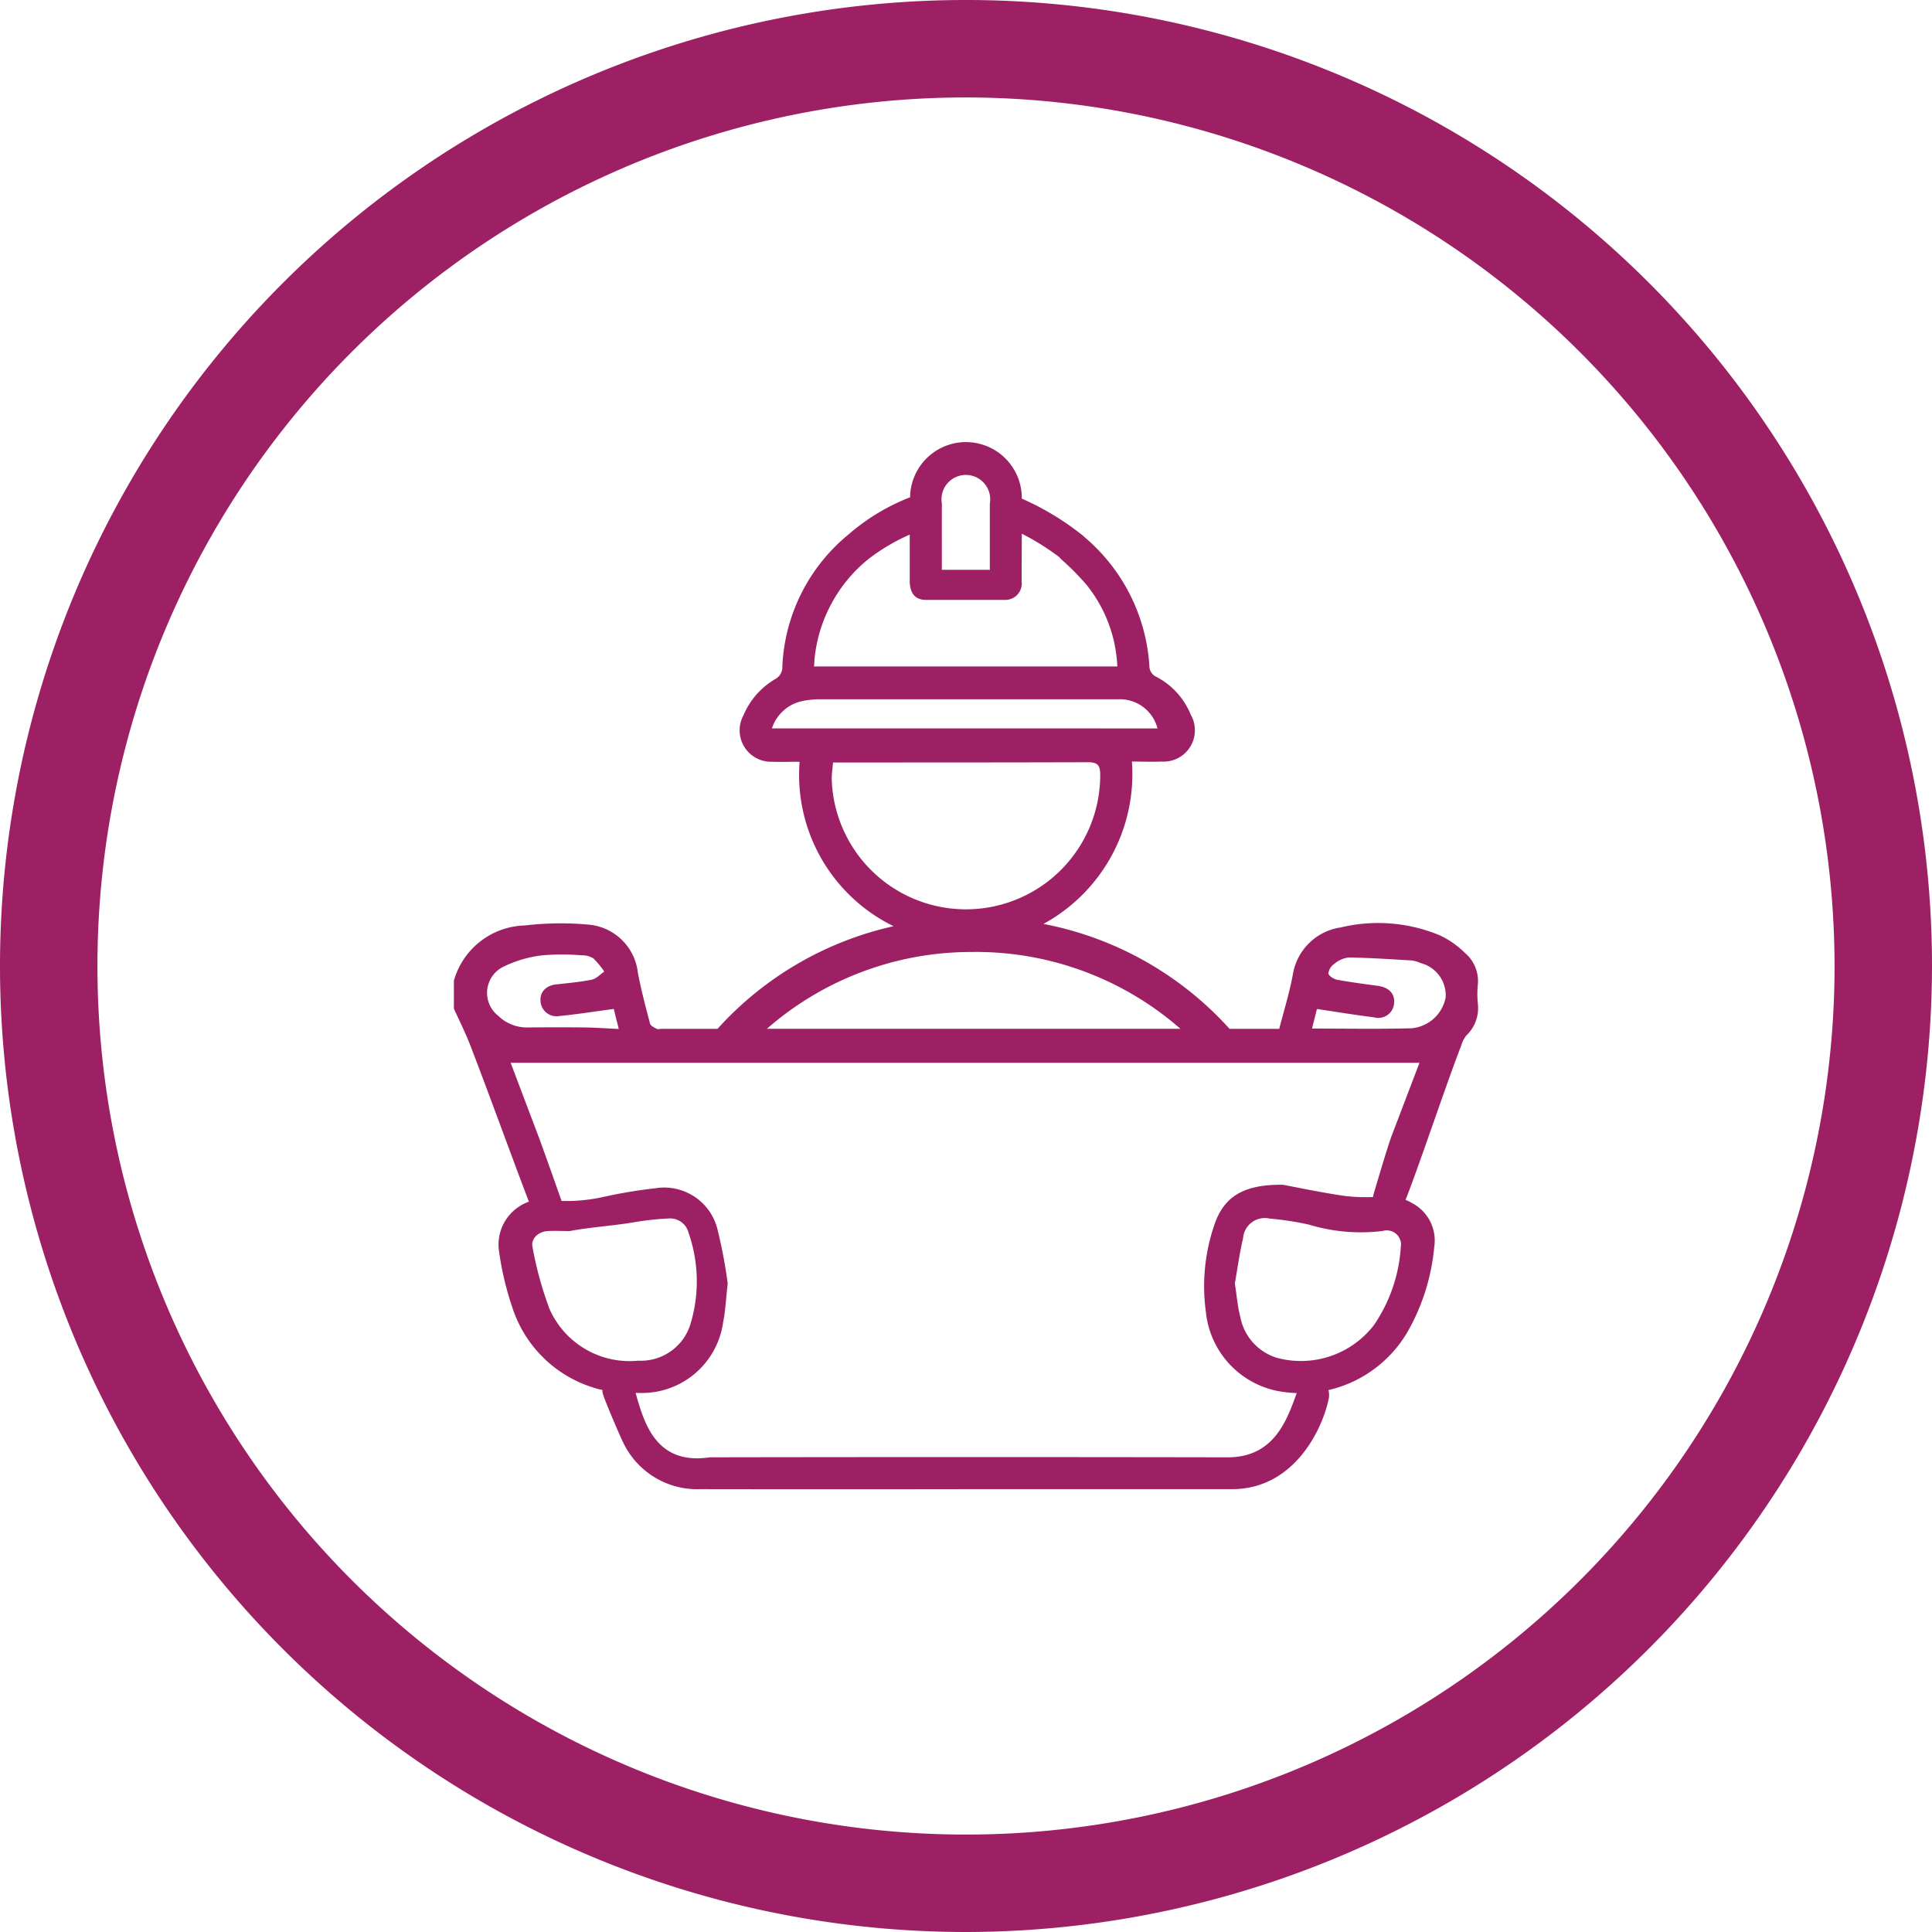
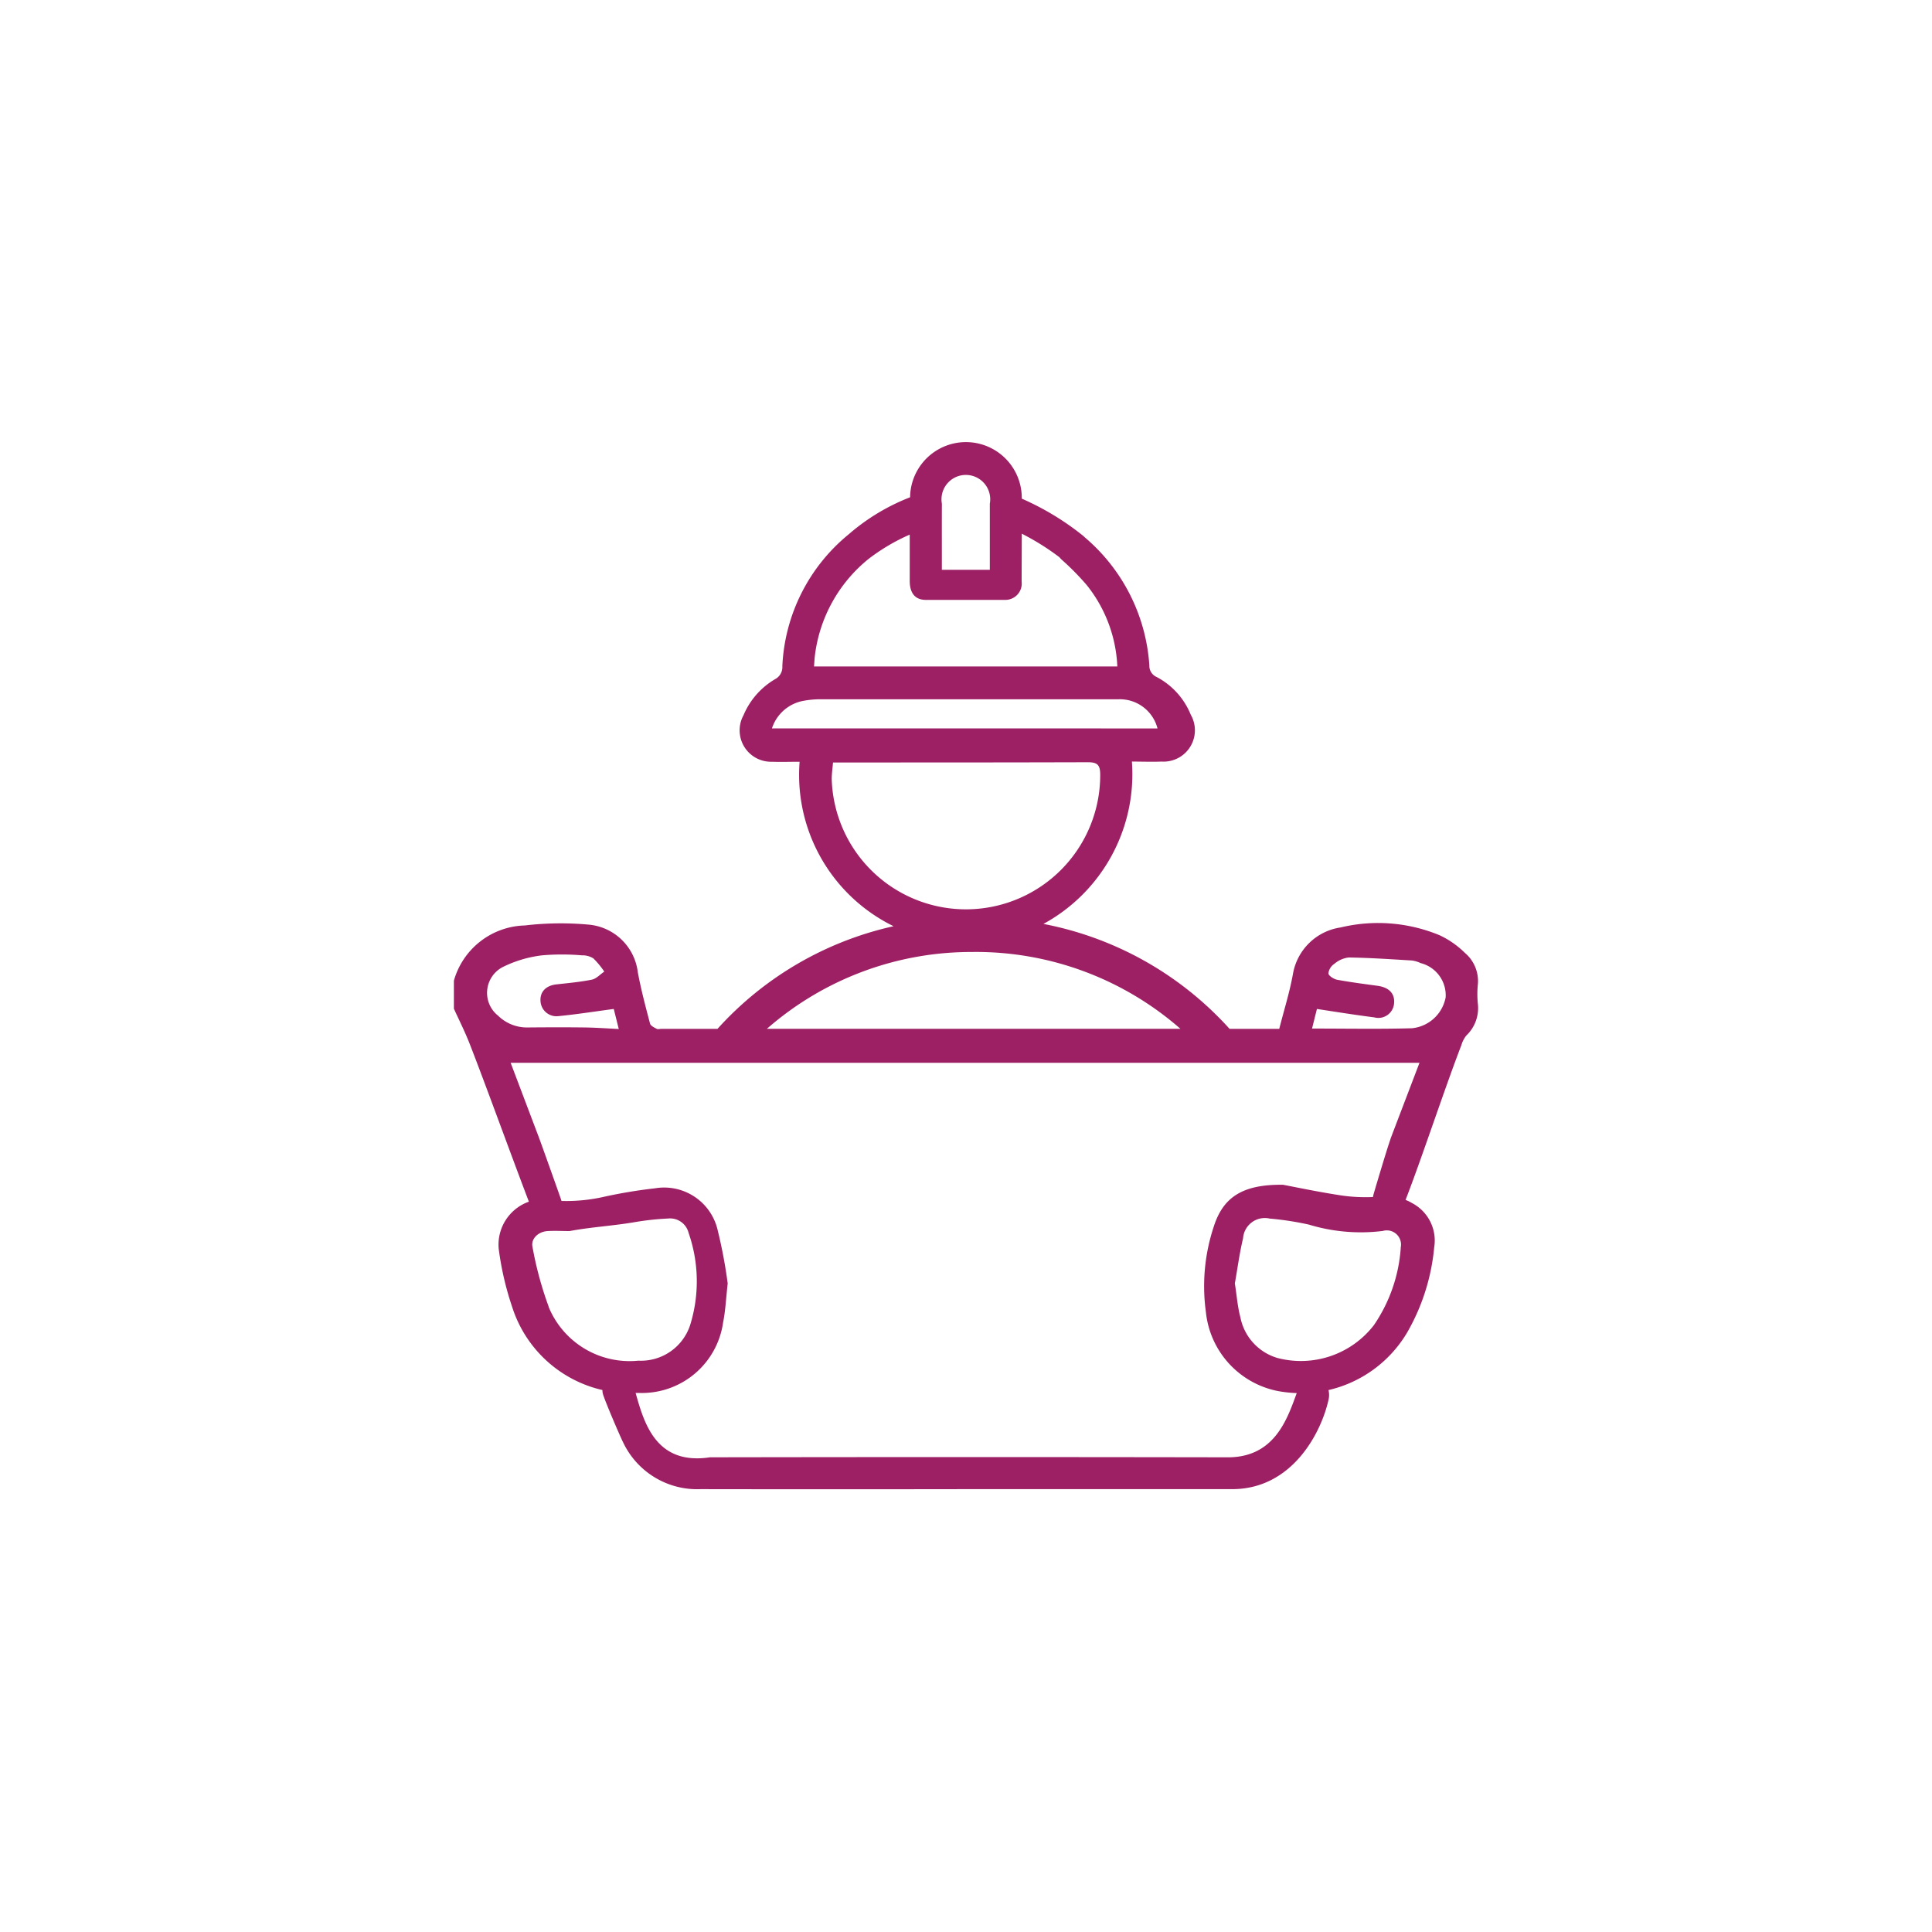
<svg xmlns="http://www.w3.org/2000/svg" width="64" height="64.001" viewBox="0 0 64 64.001">
  <g id="urban-planner" transform="translate(32 32)">
    <g id="Group_2957" data-name="Group 2957" transform="translate(-32 -32)">
      <g id="Group_2956" data-name="Group 2956">
-         <path id="Path_3121" data-name="Path 3121" d="M32,64A32,32,0,1,1,64,32,32.037,32.037,0,0,1,32,64ZM32,3.228A28.772,28.772,0,1,0,60.772,32,28.8,28.8,0,0,0,32,3.228Z" fill="#9e2064" />
-       </g>
+         </g>
      <path id="Path_3122" data-name="Path 3122" d="M61.865,45.223a1.222,1.222,0,0,0-.429-1.065,2.983,2.983,0,0,0-.834-.582,5.32,5.32,0,0,0-3.281-.259,1.88,1.88,0,0,0-1.577,1.527c-.109.614-.3,1.214-.456,1.832H53.642A11.122,11.122,0,0,0,47.476,43.2a5.652,5.652,0,0,0,2.931-5.378c.348,0,.667.013.984,0a1.038,1.038,0,0,0,.966-1.551,2.45,2.45,0,0,0-1.133-1.252.4.4,0,0,1-.239-.38A6.083,6.083,0,0,0,48.853,30.4c-.03-.029-.061-.056-.094-.083a9.016,9.016,0,0,0-2-1.205,1.85,1.85,0,0,0-3.7-.045,6.927,6.927,0,0,0-2.038,1.23,5.991,5.991,0,0,0-2.194,4.368.449.449,0,0,1-.233.423,2.521,2.521,0,0,0-1.054,1.2,1.041,1.041,0,0,0,.944,1.54c.3.011.593,0,.915,0a5.58,5.58,0,0,0,3.113,5.448,11.106,11.106,0,0,0-5.833,3.4H34.83c-.056,0-.121.02-.164,0-.084-.045-.2-.1-.221-.172-.149-.565-.3-1.132-.406-1.706a1.8,1.8,0,0,0-1.6-1.572,10.178,10.178,0,0,0-2.142.025,2.513,2.513,0,0,0-2.35,1.828v.93c.177.388.37.771.525,1.169.517,1.323,1.4,3.762,1.959,5.223a1.511,1.511,0,0,0-1,1.56,9.974,9.974,0,0,0,.446,1.927,4.1,4.1,0,0,0,2.991,2.753.43.43,0,0,0,.008.1c.032.17.591,1.469.672,1.623a2.713,2.713,0,0,0,2.567,1.56q4.386.007,8.773,0h1.689q3.577,0,7.152,0c1.986,0,2.946-1.863,3.19-2.956a.677.677,0,0,0,0-.326,4.1,4.1,0,0,0,2.609-1.912,6.934,6.934,0,0,0,.893-2.819,1.4,1.4,0,0,0-.743-1.468,1.2,1.2,0,0,0-.206-.1l.05-.129c.507-1.32,1.288-3.679,1.8-5a.9.9,0,0,1,.165-.319,1.252,1.252,0,0,0,.38-1.05A3.2,3.2,0,0,1,61.865,45.223ZM44.112,29.278a.807.807,0,1,1,1.588,0c0,.73,0,1.461,0,2.191H44.111C44.112,30.737,44.109,30.008,44.112,29.278ZM39.9,34.359a4.875,4.875,0,0,1,1.79-3.255l0,0a6.533,6.533,0,0,1,1.357-.8v.139c0,.464,0,.928,0,1.392,0,.409.18.623.515.631.022,0,.043,0,.063,0a.246.246,0,0,0,.034,0h2.484a.224.224,0,0,0,.033,0,.148.148,0,0,0,.026,0,.542.542,0,0,0,.552-.606c0-.528.005-1.058.005-1.587a8.205,8.205,0,0,1,1.248.781l0,0a.725.725,0,0,0,.074.08,8.6,8.6,0,0,1,.834.847,4.629,4.629,0,0,1,1.009,2.69H39.877C39.886,34.554,39.89,34.457,39.9,34.359Zm-1.417,2.363a1.349,1.349,0,0,1,1.037-.911,3.068,3.068,0,0,1,.591-.053q4.929,0,9.858,0a1.288,1.288,0,0,1,1.286.966ZM40.463,38.4c0-.173.026-.347.043-.548h.36c2.694,0,5.386,0,8.08-.008.319,0,.409.089.411.408a4.448,4.448,0,0,1-8.894.149Zm4.7,5.729a10.281,10.281,0,0,1,6.852,2.546h-13.7A10.28,10.28,0,0,1,45.159,44.13Zm-15.608.505a3.984,3.984,0,0,1,1.313-.393,7.733,7.733,0,0,1,1.321,0,.675.675,0,0,1,.377.1,2.816,2.816,0,0,1,.362.438c-.136.092-.259.234-.406.266-.388.079-.784.114-1.179.158-.345.038-.548.244-.527.552a.528.528,0,0,0,.589.5c.6-.058,1.2-.153,1.838-.238.045.183.1.4.165.664-.4-.02-.763-.046-1.123-.051-.629-.008-1.26-.006-1.889,0a1.366,1.366,0,0,1-.987-.392A.964.964,0,0,1,29.551,44.636Zm1.532,11.245a11.638,11.638,0,0,1-.535-1.972c-.063-.272.183-.513.5-.532.243-.015.484,0,.726,0v-.01a.029.029,0,0,0,0,.01c.723-.136,1.458-.173,2.183-.3a9.072,9.072,0,0,1,1.084-.116.631.631,0,0,1,.677.477,4.876,4.876,0,0,1,.048,3.062,1.715,1.715,0,0,1-1.711,1.17A2.9,2.9,0,0,1,31.083,55.881Zm28.226-1.949a5.156,5.156,0,0,1-.892,2.564,3.056,3.056,0,0,1-3.191,1.085A1.754,1.754,0,0,1,54,56.229c-.093-.348-.119-.715-.183-1.121.086-.476.152-.991.272-1.493a.723.723,0,0,1,.882-.654,9.942,9.942,0,0,1,1.3.2,5.918,5.918,0,0,0,2.447.21A.471.471,0,0,1,59.309,53.932Zm-.337-3.61c-.1.268-.489,1.574-.568,1.85-.006.026-.011.053-.015.077a5.542,5.542,0,0,1-1.073-.056c-.75-.115-1.493-.272-1.906-.35-1.361-.017-1.993.425-2.3,1.4a6.257,6.257,0,0,0-.256,2.816,2.975,2.975,0,0,0,2.368,2.614,4.208,4.208,0,0,0,.641.071c-.322.879-.746,2.165-2.353,2.127q-8.541-.015-17.083,0c-1.769.267-2.176-1.095-2.464-2.132l.11,0A2.716,2.716,0,0,0,36.865,56.4c.077-.377.093-.766.152-1.29a16.224,16.224,0,0,0-.329-1.752,1.819,1.819,0,0,0-2.077-1.4,16.518,16.518,0,0,0-1.66.274,5.646,5.646,0,0,1-1.44.145l-.015-.05c-.093-.271-.638-1.8-.738-2.067-.309-.814-.616-1.628-.931-2.459H59.933C59.608,48.655,59.289,49.488,58.972,50.322ZM60.8,45.634a1.264,1.264,0,0,1-1.115,1.022c-1.09.031-2.18.01-3.311.01.065-.261.121-.484.162-.649.654.1,1.278.2,1.9.279a.522.522,0,0,0,.654-.446c.039-.335-.159-.548-.547-.6-.446-.061-.893-.119-1.336-.2-.112-.022-.282-.129-.291-.211a.449.449,0,0,1,.2-.319.893.893,0,0,1,.472-.208c.7.01,1.4.058,2.1.1a.992.992,0,0,1,.284.086A1.1,1.1,0,0,1,60.8,45.634Z" transform="translate(-12.911 -12.594)" fill="#9e2064" />
    </g>
  </g>
</svg>